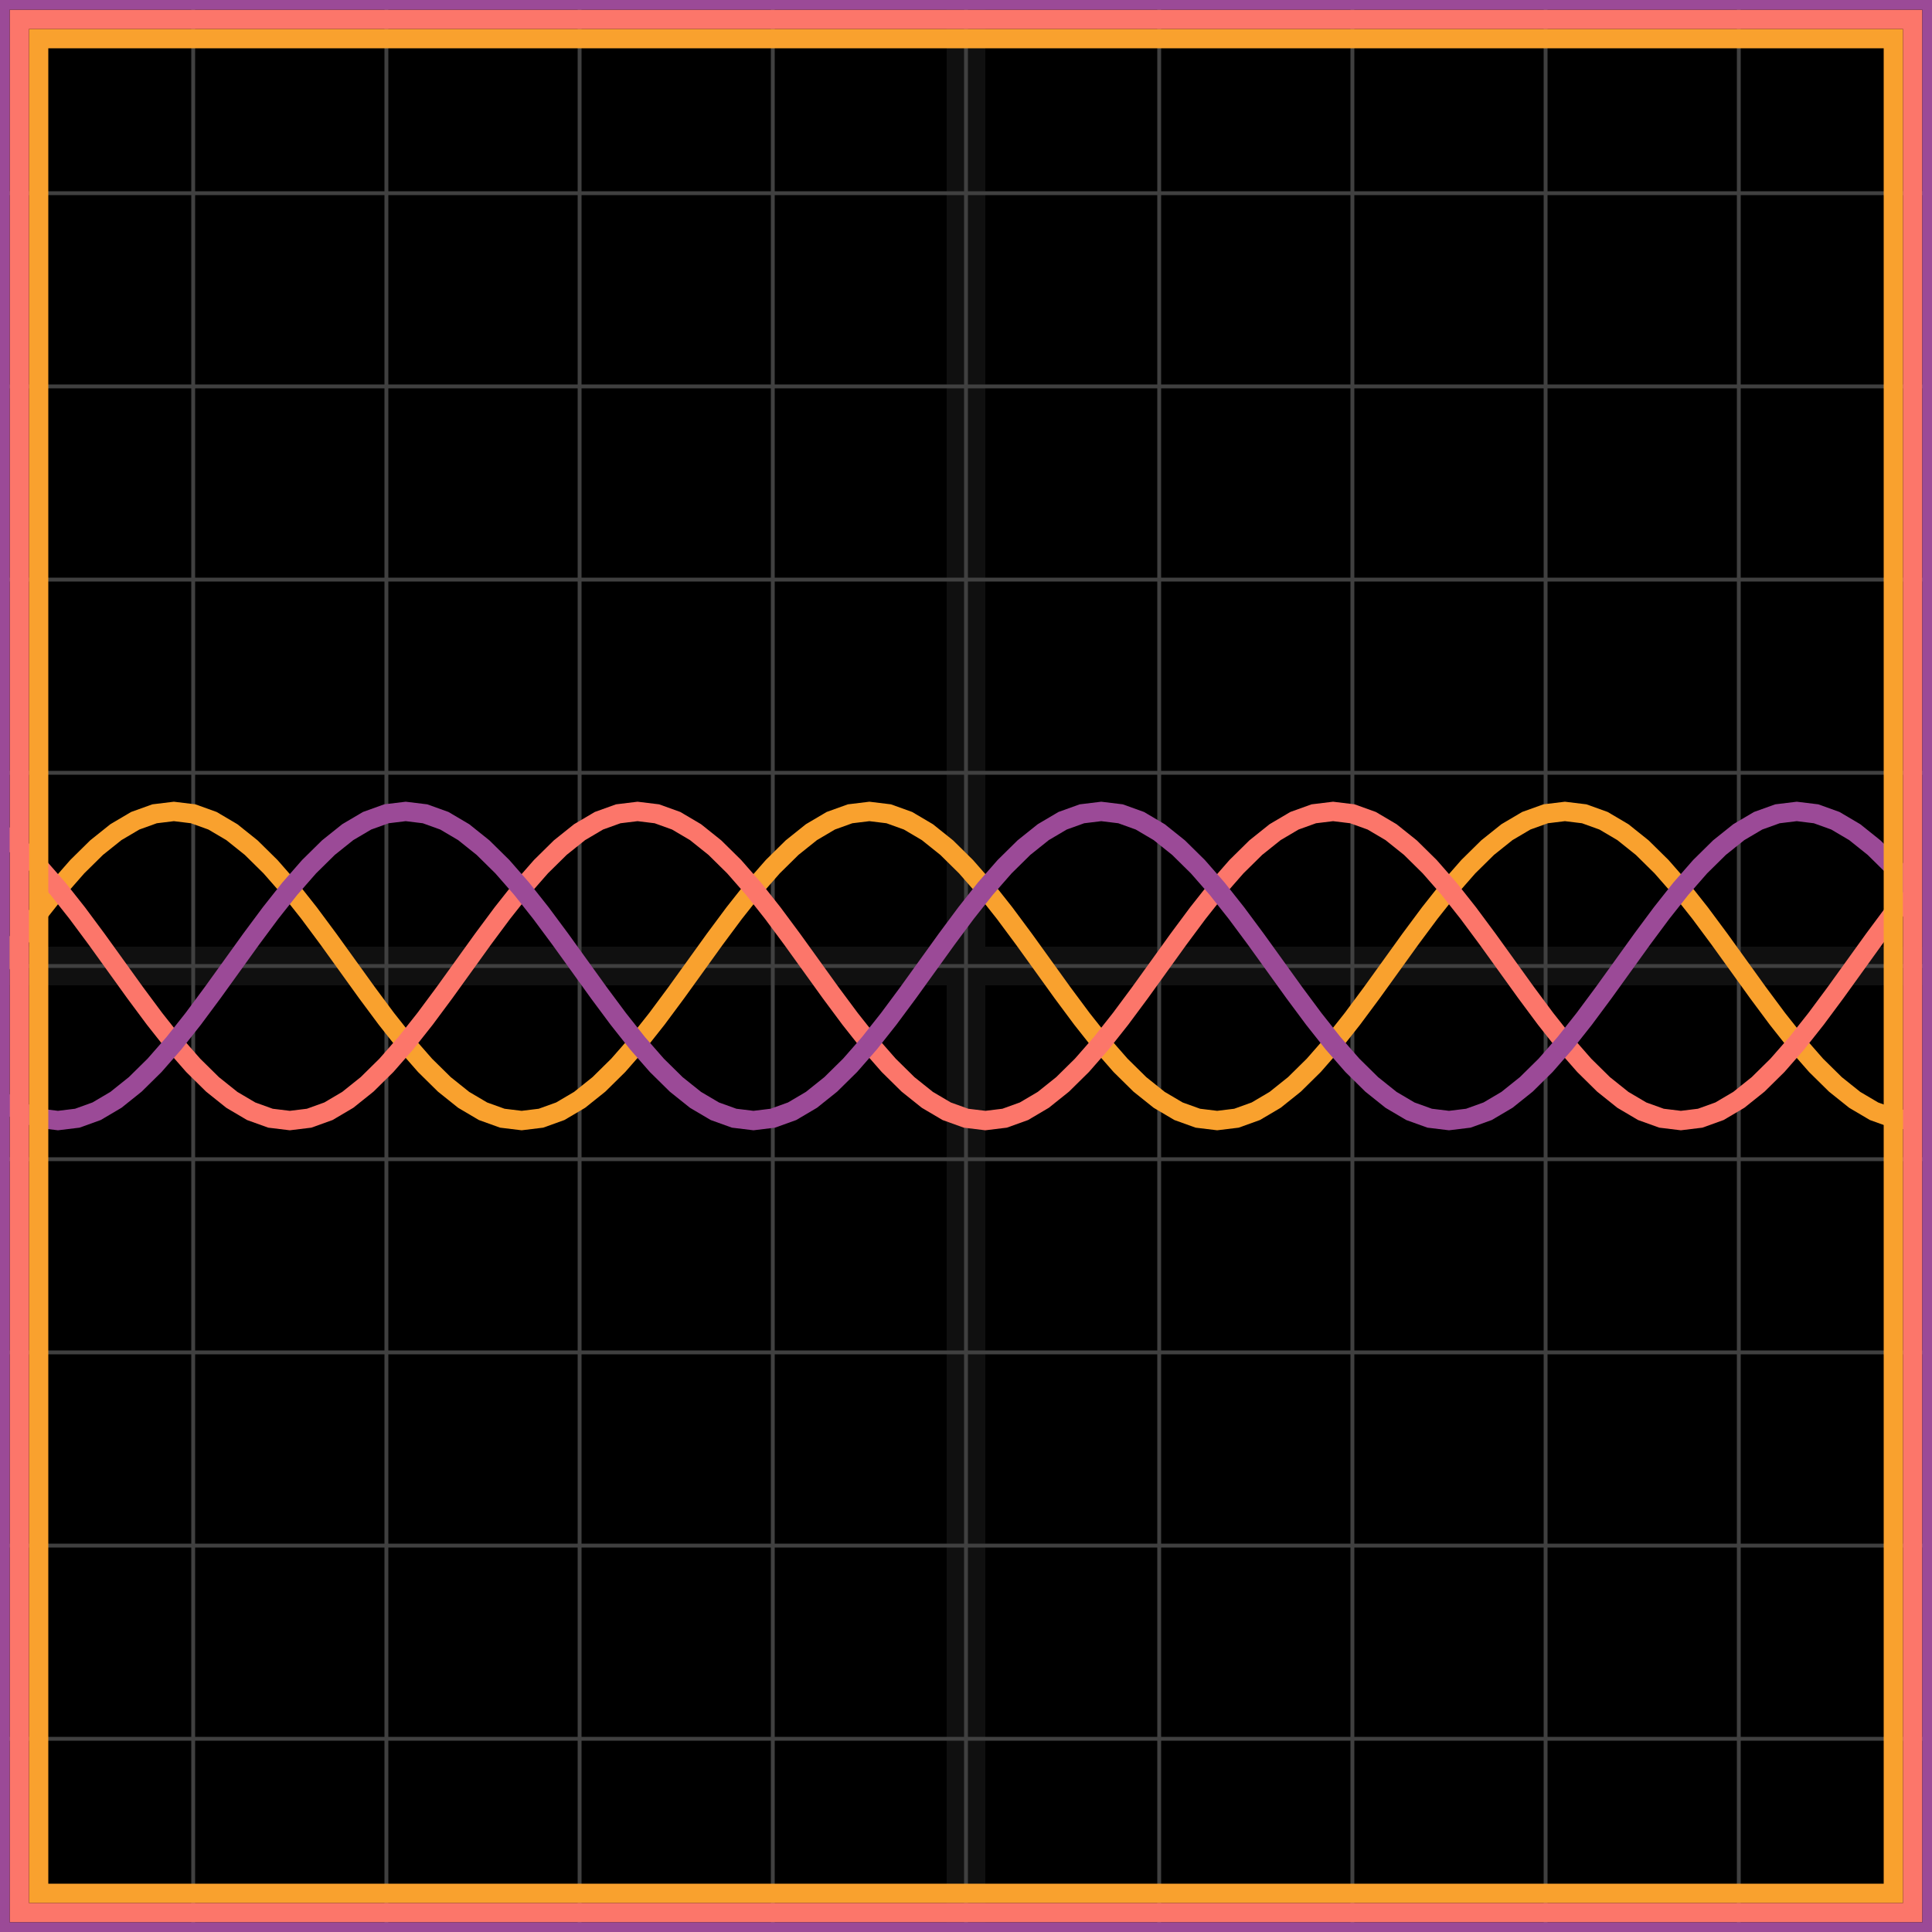
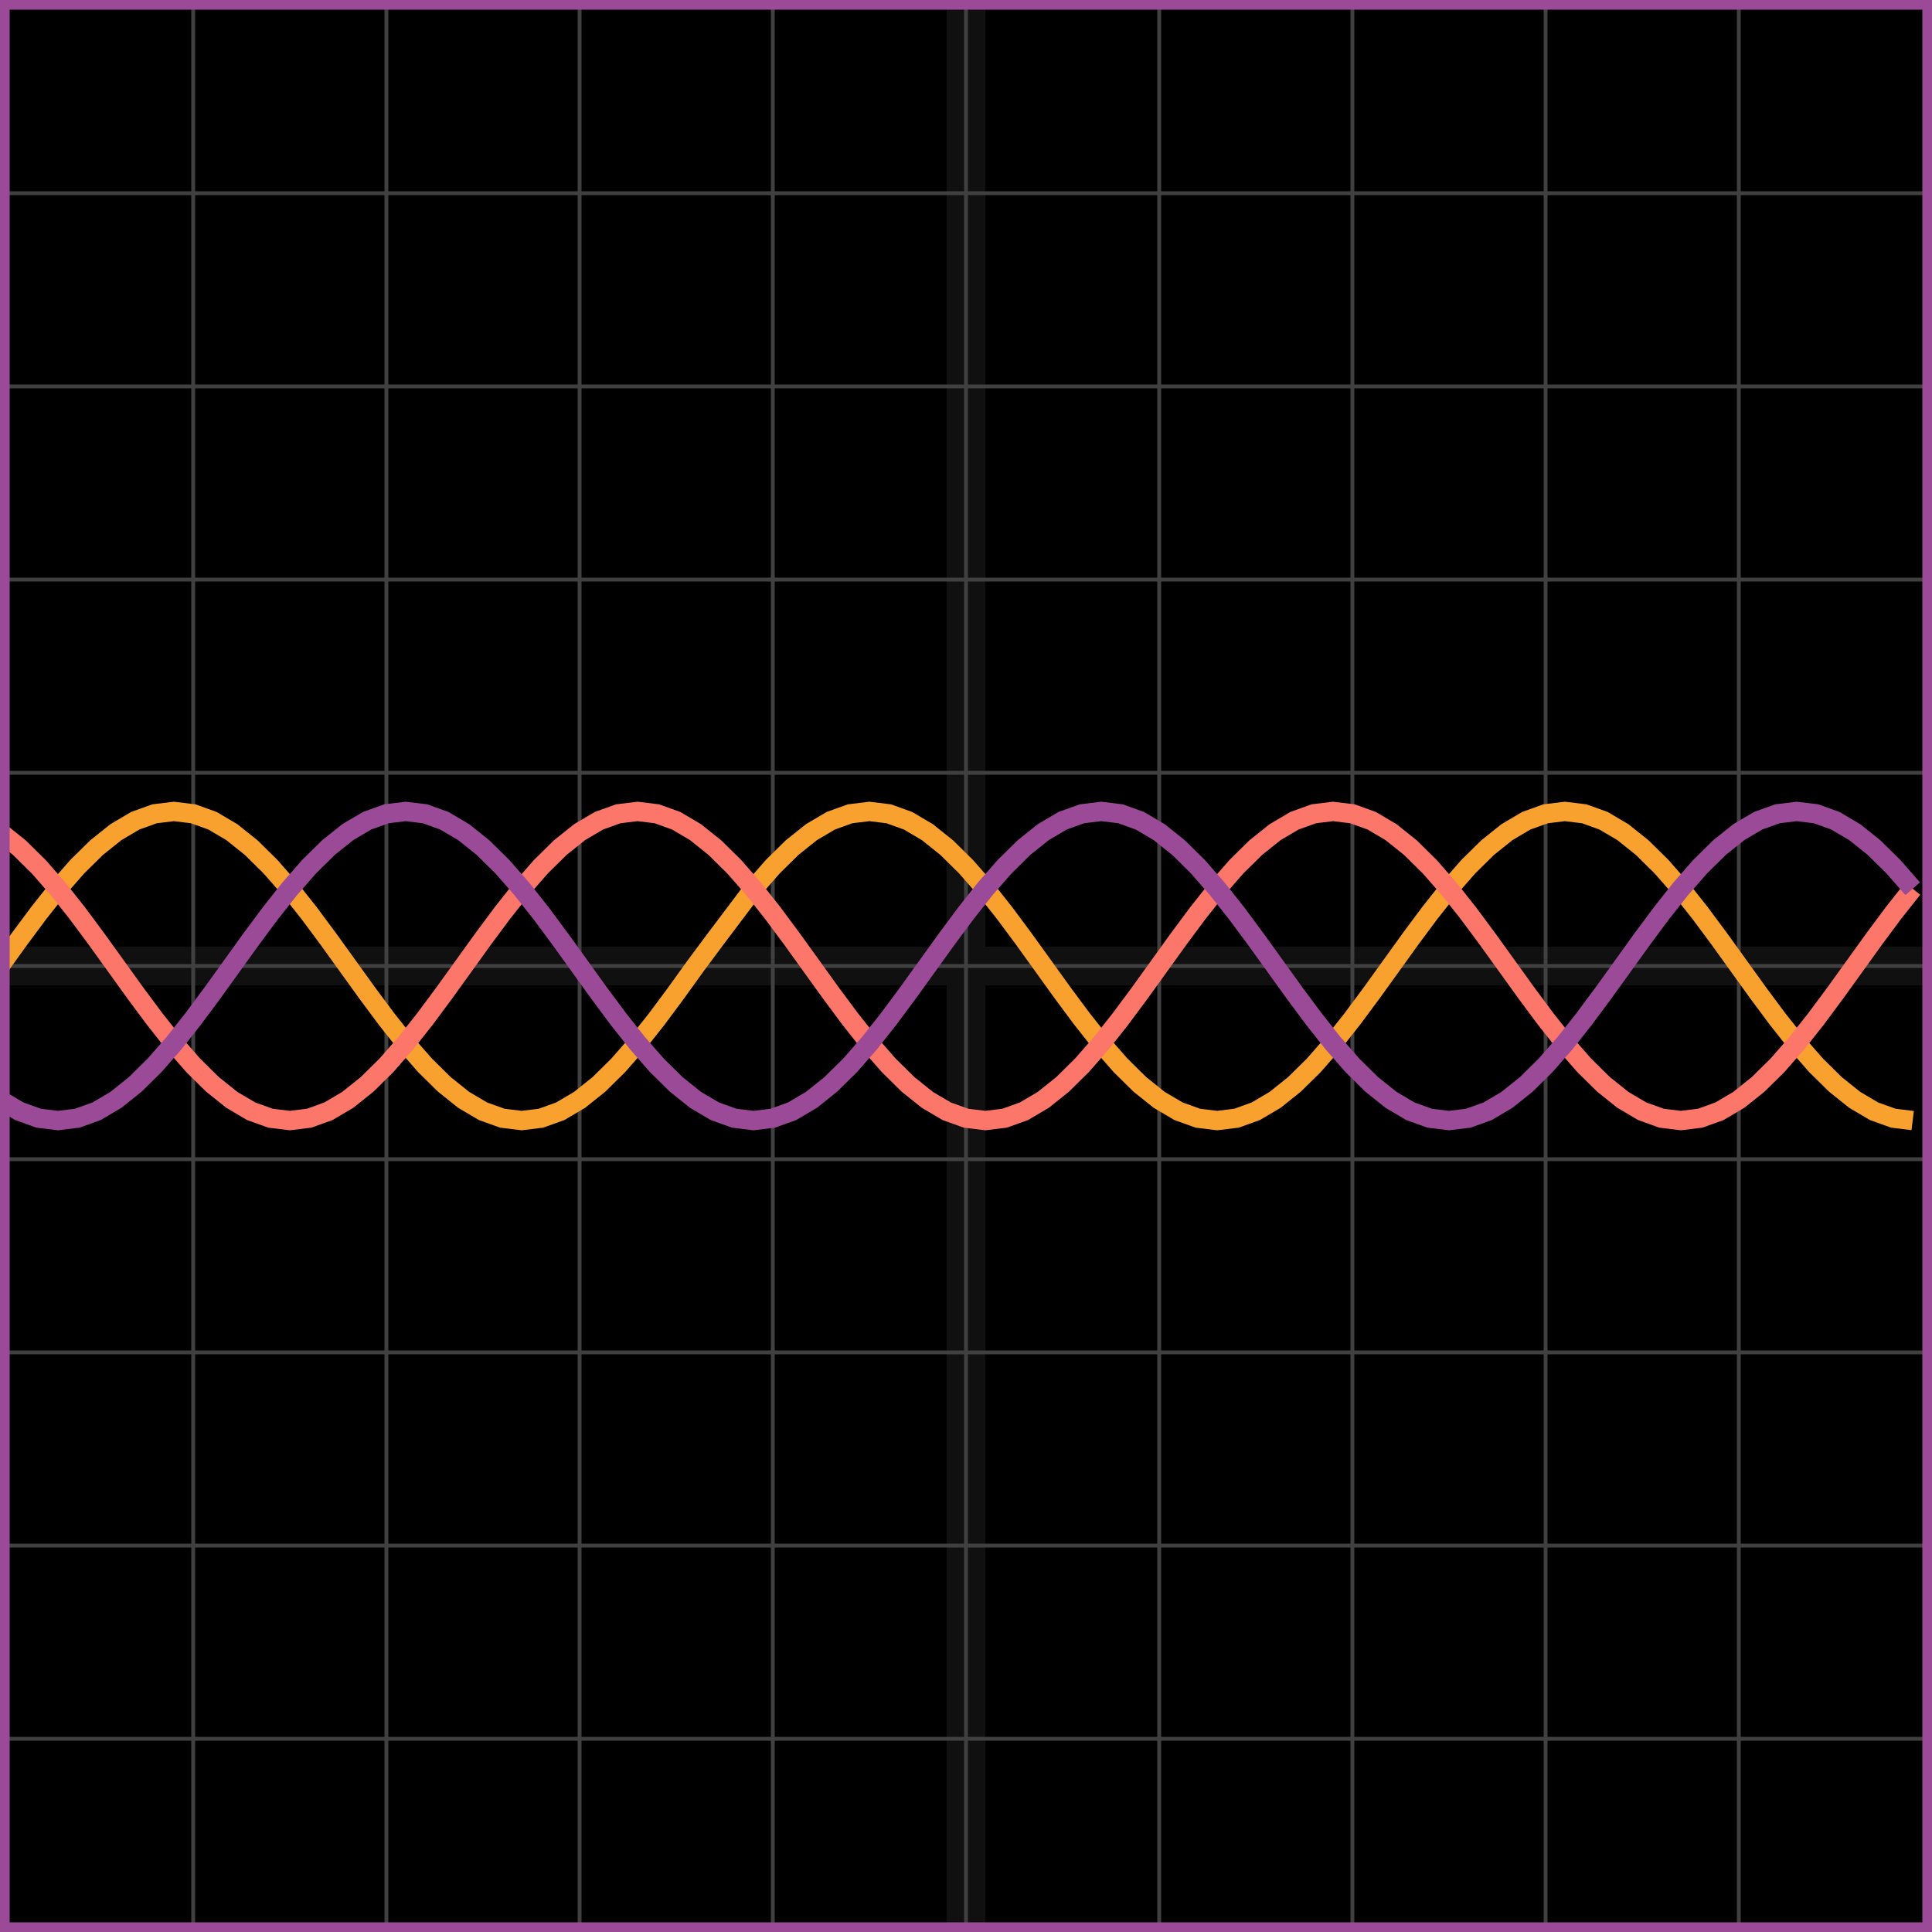
<svg xmlns="http://www.w3.org/2000/svg" width="100" height="100" baseProfile="full">
  <rect width="100%" height="100%" />
  <g stroke="#fff" stroke-width=".2" opacity=".25">
    <path d="M10 0v100M20 0v100M30 0v100M40 0v100M50 0v100M60 0v100M70 0v100M80 0v100M90 0v100M0 10h100M0 20h100M0 30h100M0 40h100M0 50h100M0 60h100M0 70h100M0 80h100M0 90h100" />
    <path stroke-width="2" d="M50 0v100M0 50h100" opacity=".25" />
  </g>
-   <path fill="none" stroke="#f9a12e" d="m0 50 1-1.39 1-1.346L3 46l1-1.142 1-.986 1-.8 1-.59 1-.36L9 42l1 .122 1 .36 1 .59 1 .8 1 .986L15 46l1 1.264 1 1.347L18 50l1 1.39 1 1.346L21 54l1 1.142 1 .986 1 .8 1 .59 1 .36L27 58l1-.122 1-.36 1-.59 1-.8 1-.986L33 54l1-1.264 1-1.347L36 50l1-1.39 1-1.346L39 46l1-1.142 1-.986 1-.8 1-.59 1-.36L45 42l1 .122 1 .36 1 .59 1 .8 1 .986L51 46l1 1.264 1 1.347L54 50l1 1.39 1 1.346L57 54l1 1.142 1 .986 1 .8 1 .59 1 .36L63 58l1-.122 1-.36 1-.59 1-.8 1-.986L69 54l1-1.264 1-1.347L72 50l1-1.39 1-1.346L75 46l1-1.142 1-.986 1-.8 1-.59 1-.36L81 42l1 .122 1 .36 1 .59 1 .8 1 .986L87 46l1 1.264 1 1.347L90 50l1 1.39 1 1.346L93 54l1 1.142 1 .986 1 .8 1 .59 1 .36L99 58" />
+   <path fill="none" stroke="#f9a12e" d="m0 50 1-1.39 1-1.346L3 46l1-1.142 1-.986 1-.8 1-.59 1-.36L9 42l1 .122 1 .36 1 .59 1 .8 1 .986L15 46l1 1.264 1 1.347L18 50l1 1.39 1 1.346L21 54l1 1.142 1 .986 1 .8 1 .59 1 .36L27 58l1-.122 1-.36 1-.59 1-.8 1-.986L33 54l1-1.264 1-1.347l1-1.39 1-1.346L39 46l1-1.142 1-.986 1-.8 1-.59 1-.36L45 42l1 .122 1 .36 1 .59 1 .8 1 .986L51 46l1 1.264 1 1.347L54 50l1 1.39 1 1.346L57 54l1 1.142 1 .986 1 .8 1 .59 1 .36L63 58l1-.122 1-.36 1-.59 1-.8 1-.986L69 54l1-1.264 1-1.347L72 50l1-1.39 1-1.346L75 46l1-1.142 1-.986 1-.8 1-.59 1-.36L81 42l1 .122 1 .36 1 .59 1 .8 1 .986L87 46l1 1.264 1 1.347L90 50l1 1.39 1 1.346L93 54l1 1.142 1 .986 1 .8 1 .59 1 .36L99 58" />
  <path fill="none" stroke="#fc766a" d="m0 43.072 1 .8 1 .986L3 46l1 1.264 1 1.347L6 50l1 1.39 1 1.346L9 54l1 1.142 1 .986 1 .8 1 .59 1 .36L15 58l1-.122 1-.36 1-.59 1-.8 1-.986L21 54l1-1.264 1-1.347L24 50l1-1.39 1-1.346L27 46l1-1.142 1-.986 1-.8 1-.59 1-.36L33 42l1 .122 1 .36 1 .59 1 .8 1 .986L39 46l1 1.264 1 1.347L42 50l1 1.39 1 1.346L45 54l1 1.142 1 .986 1 .8 1 .59 1 .36L51 58l1-.122 1-.36 1-.59 1-.8 1-.986L57 54l1-1.264 1-1.347L60 50l1-1.39 1-1.346L63 46l1-1.142 1-.986 1-.8 1-.59 1-.36L69 42l1 .122 1 .36 1 .59 1 .8 1 .986L75 46l1 1.264 1 1.347L78 50l1 1.39 1 1.346L81 54l1 1.142 1 .986 1 .8 1 .59 1 .36L87 58l1-.122 1-.36 1-.59 1-.8 1-.986L93 54l1-1.264 1-1.347L96 50l1-1.39 1-1.346L99 46" />
  <path fill="none" stroke="#9b4a97" d="m0 56.928 1 .59 1 .36L3 58l1-.122 1-.36 1-.59 1-.8 1-.986L9 54l1-1.264 1-1.347L12 50l1-1.39 1-1.346L15 46l1-1.142 1-.986 1-.8 1-.59 1-.36L21 42l1 .122 1 .36 1 .59 1 .8 1 .986L27 46l1 1.264 1 1.347L30 50l1 1.39 1 1.346L33 54l1 1.142 1 .986 1 .8 1 .59 1 .36L39 58l1-.122 1-.36 1-.59 1-.8 1-.986L45 54l1-1.264 1-1.347L48 50l1-1.39 1-1.346L51 46l1-1.142 1-.986 1-.8 1-.59 1-.36L57 42l1 .122 1 .36 1 .59 1 .8 1 .986L63 46l1 1.264 1 1.347L66 50l1 1.39 1 1.346L69 54l1 1.142 1 .986 1 .8 1 .59 1 .36L75 58l1-.122 1-.36 1-.59 1-.8 1-.986L81 54l1-1.264 1-1.347L84 50l1-1.39 1-1.346L87 46l1-1.142 1-.986 1-.8 1-.59 1-.36L93 42l1 .122 1 .36 1 .59 1 .8 1 .986L99 46" />
-   <path fill="none" stroke="#f9a12e" d="M2 2h96v96H2z" />
-   <path fill="none" stroke="#fc766a" d="M1 1h98v98H1z" />
  <path fill="none" stroke="#9b4a97" d="M0 0h100v100H0z" />
</svg>